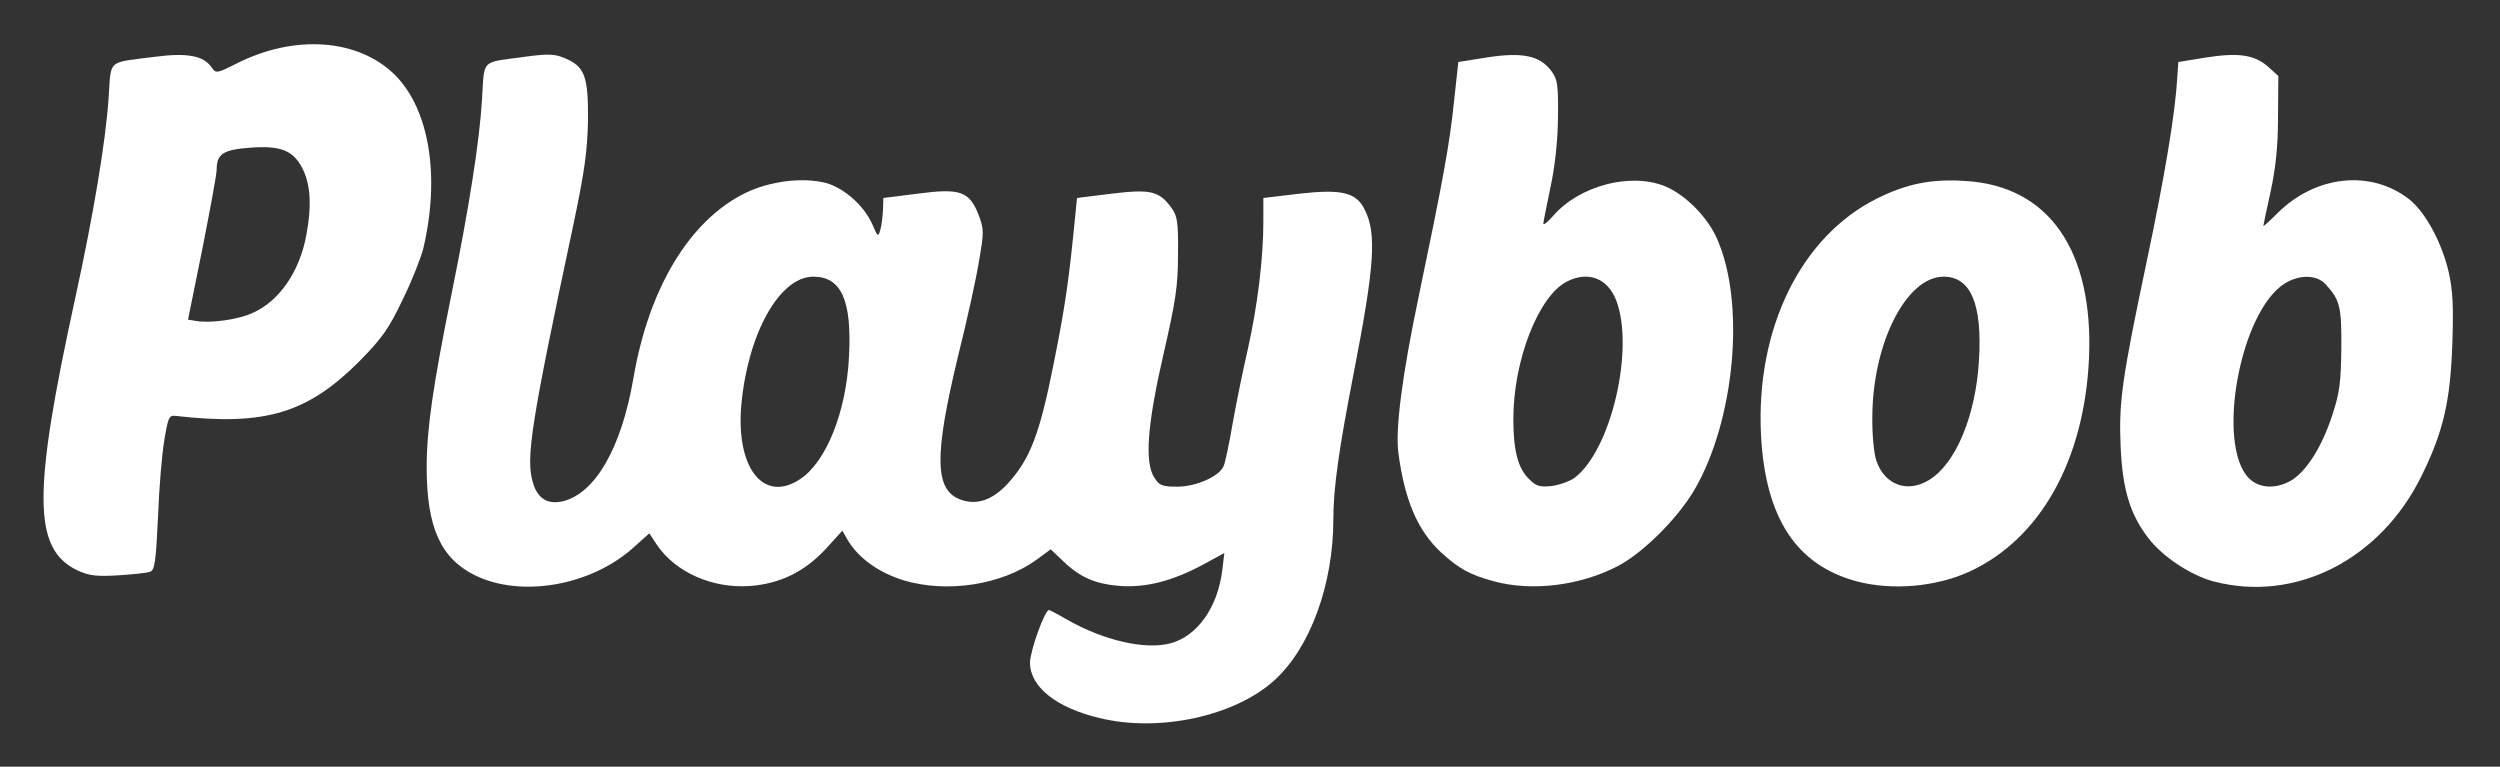
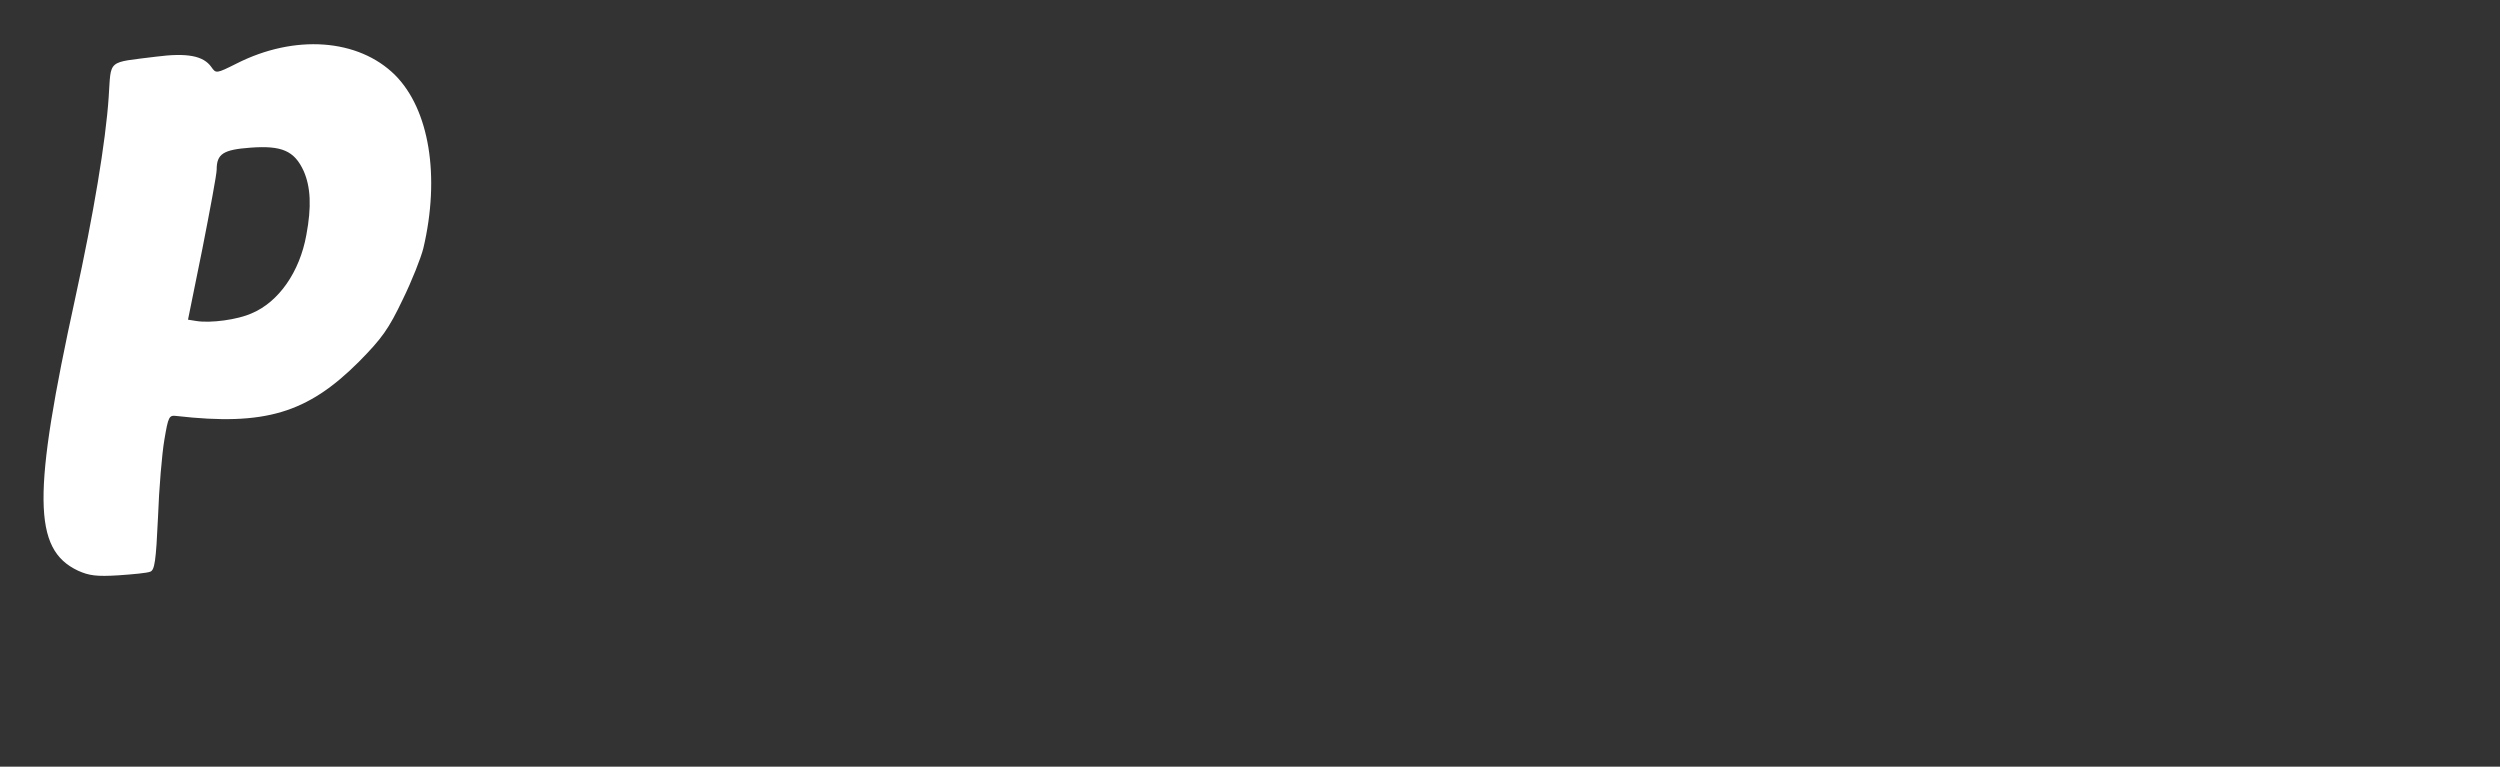
<svg xmlns="http://www.w3.org/2000/svg" version="1.0" width="750px" height="230px" viewBox="0 0 750 230" preserveAspectRatio="xMidYMid meet">
  <rect x="0" y="0" width="750" height="230" fill="#333333" stroke="none" />
  <g fill="#ffffff">
-     <path d="M329.8 215.4 c-13 -3.1 -20.8 -9.4 -20.8 -16.6 0 -3.4 4.4 -15.8 5.7 -15.8 0.2 0 2.7 1.3 5.6 3 11 6.2 23.3 9 30.8 7 8.1 -2.1 14.3 -10.9 15.6 -22.1 l0.6 -5 -6.4 3.5 c-9.2 4.9 -16.9 6.9 -24.8 6.4 -7.5 -0.6 -12 -2.5 -17.2 -7.5 l-3.7 -3.5 -4.2 3.1 c-10.5 7.6 -26.9 10.1 -39.9 6.2 -7.5 -2.3 -13.6 -6.7 -16.8 -12.1 l-1.6 -2.8 -4.9 5.4 c-6.4 6.9 -13.7 10.5 -22.8 11.2 -11.3 0.8 -22.3 -4.1 -27.9 -12.3 l-2.3 -3.5 -4.8 4.3 c-12.7 11.4 -33.6 15.1 -47.5 8.3 -10.3 -5.1 -14.5 -14.4 -14.5 -32.4 0 -11.5 1.9 -24.5 7.5 -52.2 5.2 -25.6 8.4 -45.9 9.1 -58.2 0.8 -12.4 -0.6 -10.9 13.1 -12.8 6.7 -0.9 8.8 -0.8 11.6 0.4 6.1 2.5 7.2 5.4 7.1 18.6 -0.2 9.3 -1 15.2 -4.2 30.5 -12.8 60.1 -14.6 71 -12.3 78.4 1.4 4.7 4.4 6.5 8.9 5.5 9.8 -2.4 17.6 -16 21.2 -36.8 4.6 -27.2 16.9 -47.5 33.6 -55.7 7.4 -3.6 17.2 -4.8 24.2 -3 5.4 1.5 11.3 6.7 13.8 12.2 1.7 4 1.9 4.1 2.5 1.8 0.4 -1.3 0.7 -4 0.8 -6 l0.1 -3.5 10.3 -1.3 c12.8 -1.7 15.5 -0.7 18.3 6.4 1.6 4.3 1.6 5.2 0.1 13.8 -0.8 5.1 -3.6 17.8 -6.2 28.2 -7.4 30.6 -7.2 40.8 1 43.5 4.8 1.6 9.4 -0.1 13.9 -5 6.7 -7.4 9.5 -14.8 13.7 -35.9 3.5 -17.4 4.6 -25.2 6.5 -44.7 l0.5 -5 10.4 -1.3 c11.7 -1.4 14.2 -0.8 17.9 4.2 1.8 2.5 2.1 4.2 2 14 0 9.5 -0.7 14 -4.3 29.7 -4.9 21.3 -5.8 32.7 -2.8 37.3 1.5 2.4 2.4 2.7 7 2.7 5.4 0 12.3 -3 13.7 -6 0.5 -0.8 1.7 -6.7 2.8 -13 1.1 -6.3 3.2 -16.4 4.6 -22.5 2.8 -12.5 4.6 -26.9 4.6 -37.8 l0 -7.3 10.9 -1.3 c12.5 -1.4 16.9 -0.4 19.4 4.6 3.8 7.2 3.1 17 -3.3 49.8 -4.4 22.6 -6 34.1 -6 43.3 0 19.6 -7 38.7 -17.8 48.4 -11.9 10.7 -34.6 15.6 -52.4 11.2z m-89.7 -71.7 c7.8 -5.2 13.8 -20.2 14.6 -36.7 0.9 -16.9 -2.3 -24 -10.7 -24 -10.1 0 -19.6 16.9 -21.6 38.4 -1.7 19 6.7 29.7 17.7 22.3z" />
-     <path d="M448.2 174.4 c-7.1 -1.9 -10.6 -3.8 -15.9 -8.7 -7 -6.5 -10.9 -15.6 -12.8 -29.9 -0.9 -7.1 1.1 -23 6.1 -46.8 7.4 -35.4 9.3 -45.9 10.6 -58.5 l1.3 -11.9 8.8 -1.4 c10.5 -1.6 15.7 -0.5 19.1 4.1 1.9 2.5 2.1 4.2 2 14 -0.1 7.2 -0.9 14.7 -2.3 21.1 -1.1 5.4 -2.1 10.2 -2.1 10.7 0 0.6 1.3 -0.5 3 -2.4 7.9 -9.1 23.5 -13.1 33.8 -8.7 6 2.6 12.5 9.2 15.3 15.6 8.6 19.3 5.4 54.5 -6.8 75.4 -5 8.5 -15.3 18.8 -22.9 22.8 -11.3 5.9 -25.8 7.7 -37.2 4.6z m24.1 -31 c11 -8.2 18.1 -38.6 12.6 -53.2 -2.6 -6.8 -8.5 -9 -14.9 -5.7 -8.5 4.4 -16 23.7 -16 41.2 0 9.5 1.4 14.8 4.7 18 2.1 2.1 3.1 2.5 6.8 2.1 2.3 -0.3 5.4 -1.4 6.8 -2.4z" />
-     <path d="M557 174.4 c-18.2 -4.9 -27.4 -19.1 -28.7 -43.9 -1.6 -31.8 11.9 -59.5 34.7 -70.9 9 -4.5 16.5 -6 26.7 -5.3 25 1.5 38.4 20.9 37 53.2 -1.4 30.6 -14.6 54.2 -35.9 64 -10.1 4.6 -23.2 5.7 -33.8 2.9z m21.7 -30.4 c8 -4.8 14.1 -19.4 15 -36.1 1 -16.7 -2.5 -24.9 -10.6 -24.9 -11.2 0 -21.3 19.9 -21.4 42 -0.1 5.3 0.5 11.2 1.2 13.2 2.5 7.3 9.3 9.8 15.8 5.8z" />
-     <path d="M664 174.4 c-6.8 -1.8 -15.4 -7.5 -19.6 -13.1 -5.4 -7.1 -7.6 -14.4 -8.2 -27 -0.6 -13.7 0.3 -20.2 7.8 -55.8 5.5 -26 8.6 -44.7 9.2 -55.5 l0.3 -4.4 8 -1.3 c10 -1.6 14.8 -0.9 18.9 2.7 l3.1 2.8 -0.1 12.4 c0 8.7 -0.7 15.2 -2.2 22.2 -1.2 5.5 -2.2 10.1 -2.2 10.4 0 0.2 1.9 -1.5 4.2 -3.8 11.5 -11.5 28.2 -13.2 39.7 -4.1 4.7 3.8 9.6 12.7 11.7 21.7 1.2 5.4 1.5 10.1 1.1 21.4 -0.6 17.5 -2.7 26.5 -9.3 39.9 -12.4 25.1 -37.9 38 -62.4 31.5z m23.6 -30.4 c4.5 -2.9 9 -10 12.1 -19.5 2.2 -6.7 2.6 -9.9 2.7 -20 0.1 -12.5 -0.4 -14.5 -4.7 -19.2 -2.6 -2.9 -7.8 -3 -12.2 -0.3 -13.5 8.3 -20.8 48.4 -10.8 58.5 3.2 3.1 8.2 3.3 12.9 0.5z" />
    <path d="M23.4 171.2 c-13.6 -6.4 -13.7 -22.9 -0.8 -81.9 5.5 -25.2 9.1 -46.8 10 -60.1 0.8 -11.6 -0.7 -10.3 14.2 -12.2 9.3 -1.2 14.2 -0.3 16.6 3.1 1.4 2 1.5 2 7.5 -1 17.5 -8.9 36.6 -7.5 47.6 3.4 10.3 10.3 13.6 30.4 8.5 52 -0.7 2.8 -3.4 9.7 -6.2 15.4 -4.2 8.8 -6.2 11.6 -13.1 18.6 -15.5 15.5 -28.3 19.3 -54.7 16.3 -2.3 -0.3 -2.5 0.1 -3.7 7.2 -0.7 4.1 -1.6 14.6 -1.9 23.2 -0.6 13.1 -1 15.8 -2.3 16.3 -0.9 0.4 -5.2 0.8 -9.6 1.1 -6.5 0.4 -8.8 0.1 -12.1 -1.4z m52.1 -77.2 c8.1 -3.4 14.4 -12.4 16.4 -23.5 1.6 -8.5 1.3 -14.4 -0.8 -19.2 -2.8 -6.1 -6.6 -7.7 -16 -7 -8.2 0.6 -10.1 1.9 -10.1 6.6 0 1.4 -2 12.1 -4.3 23.8 l-4.3 21.2 2.5 0.4 c4.3 0.7 12.4 -0.4 16.6 -2.3z" />
  </g>
</svg>